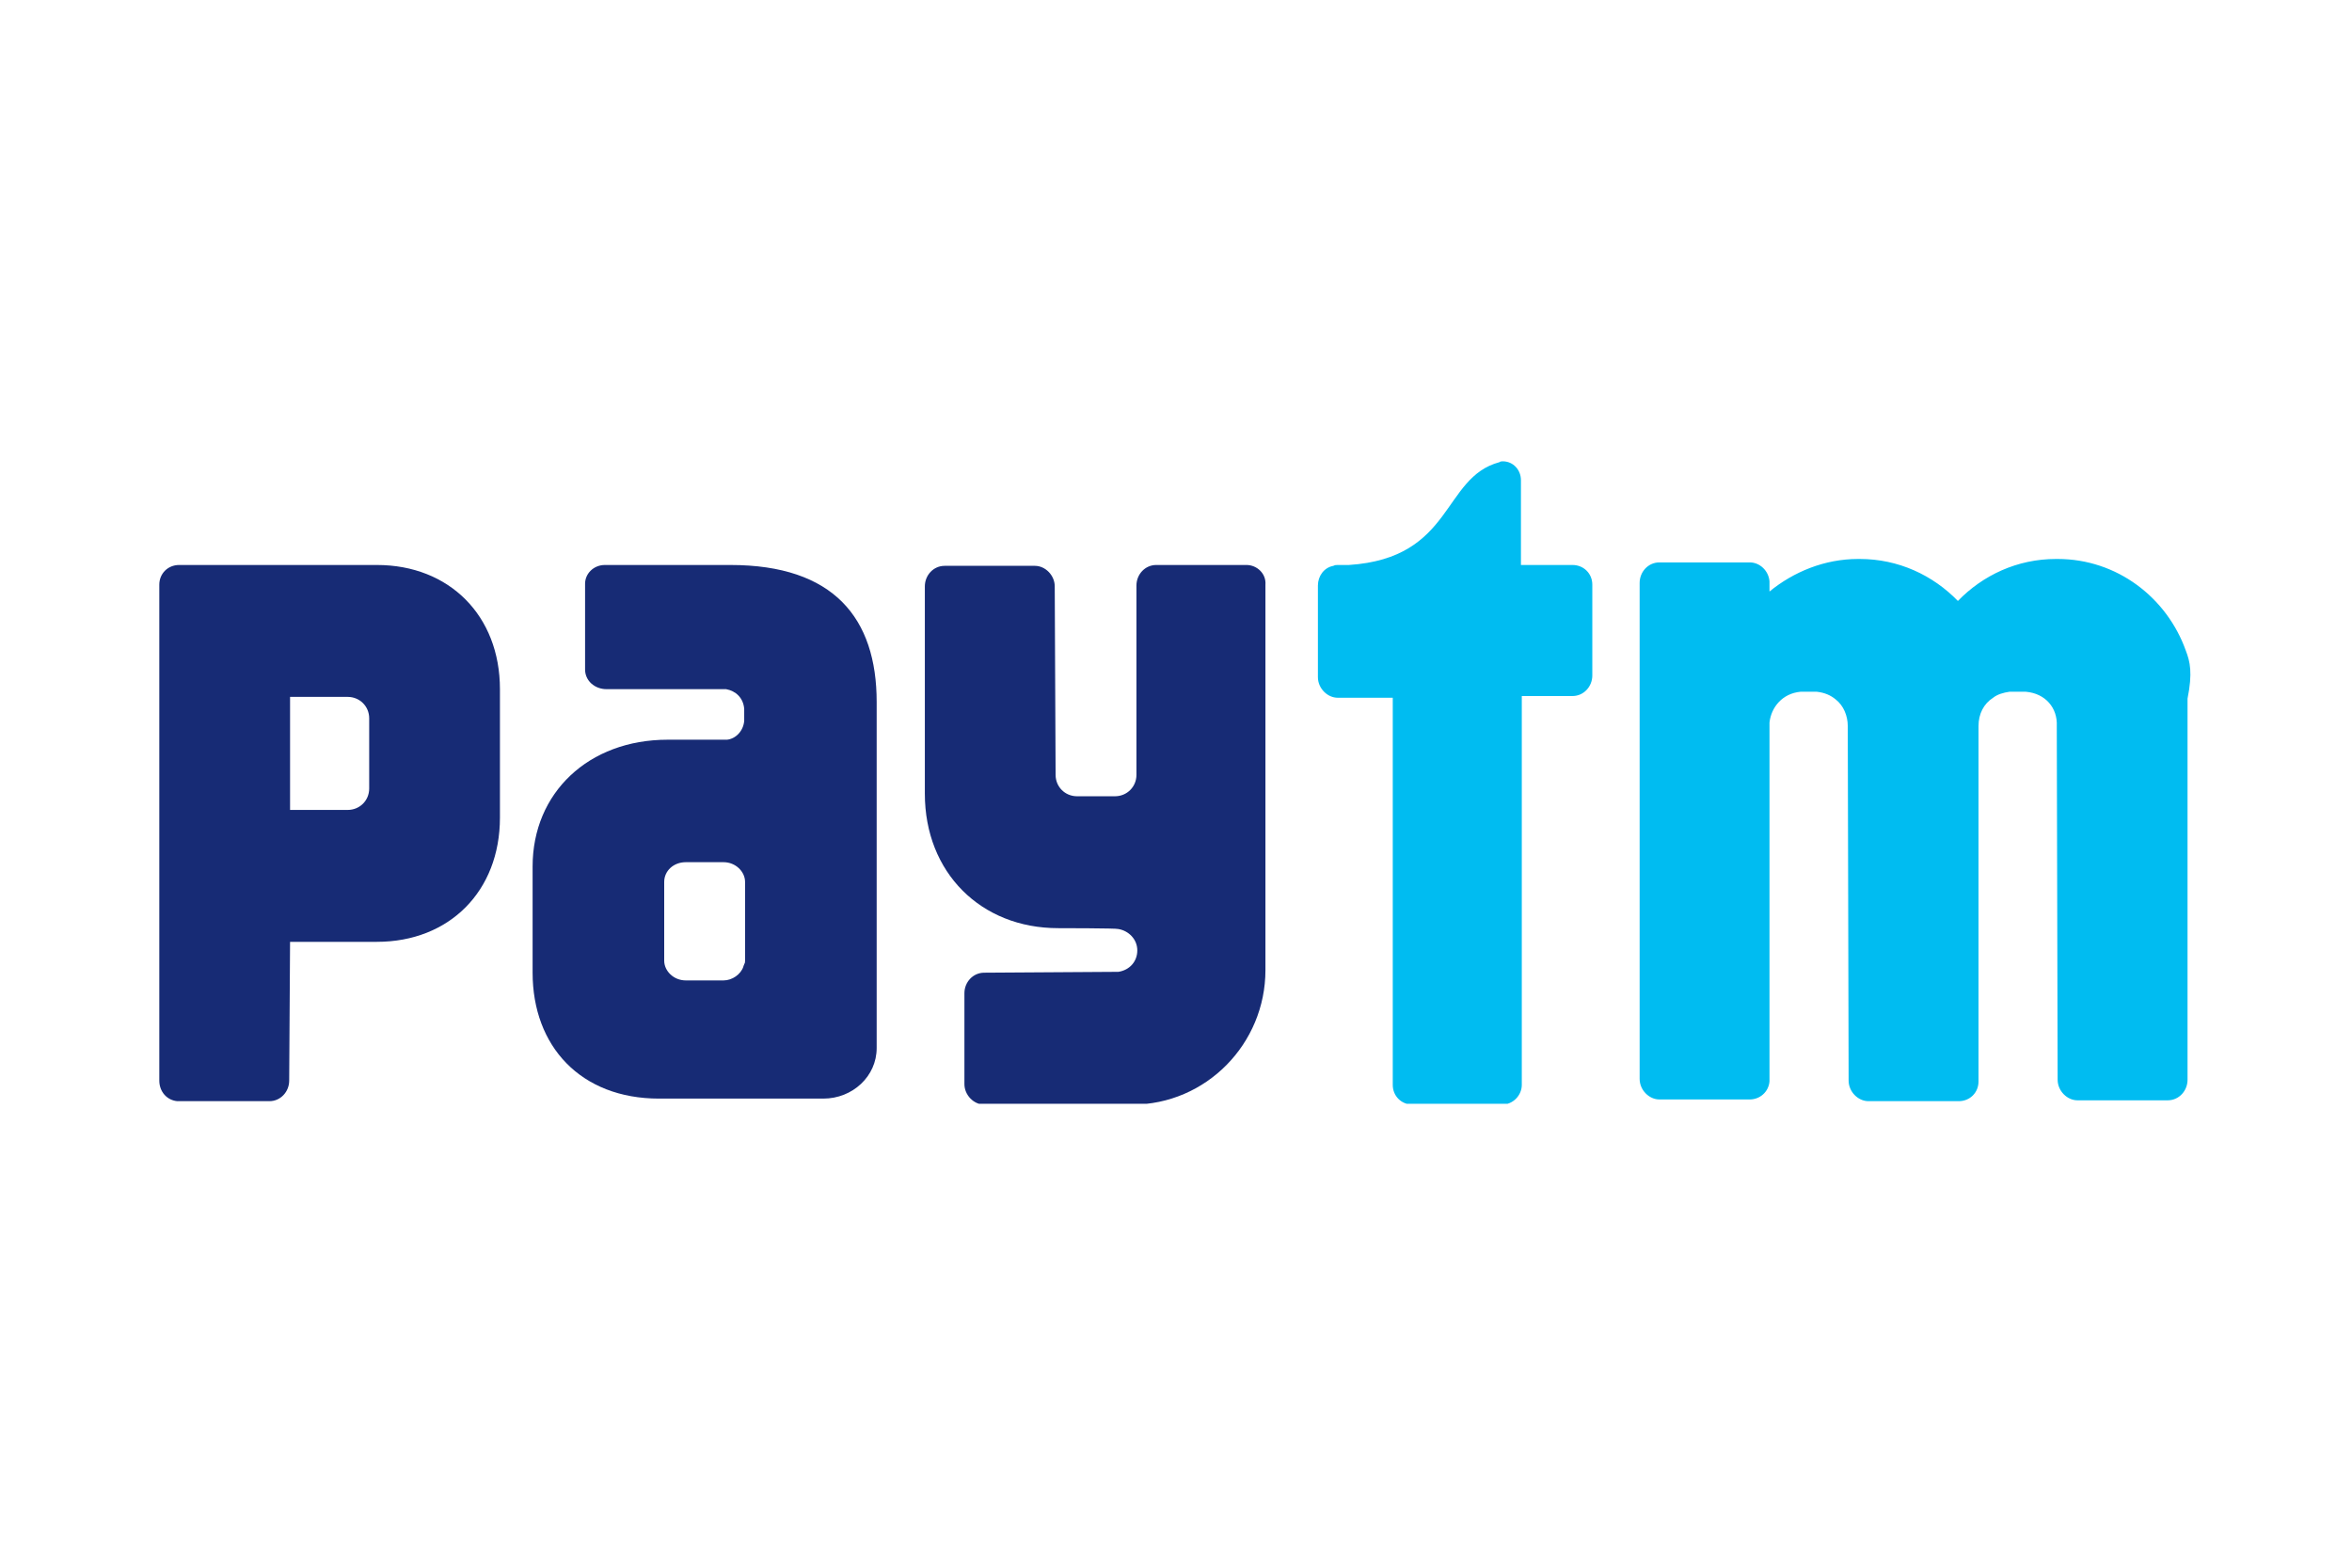
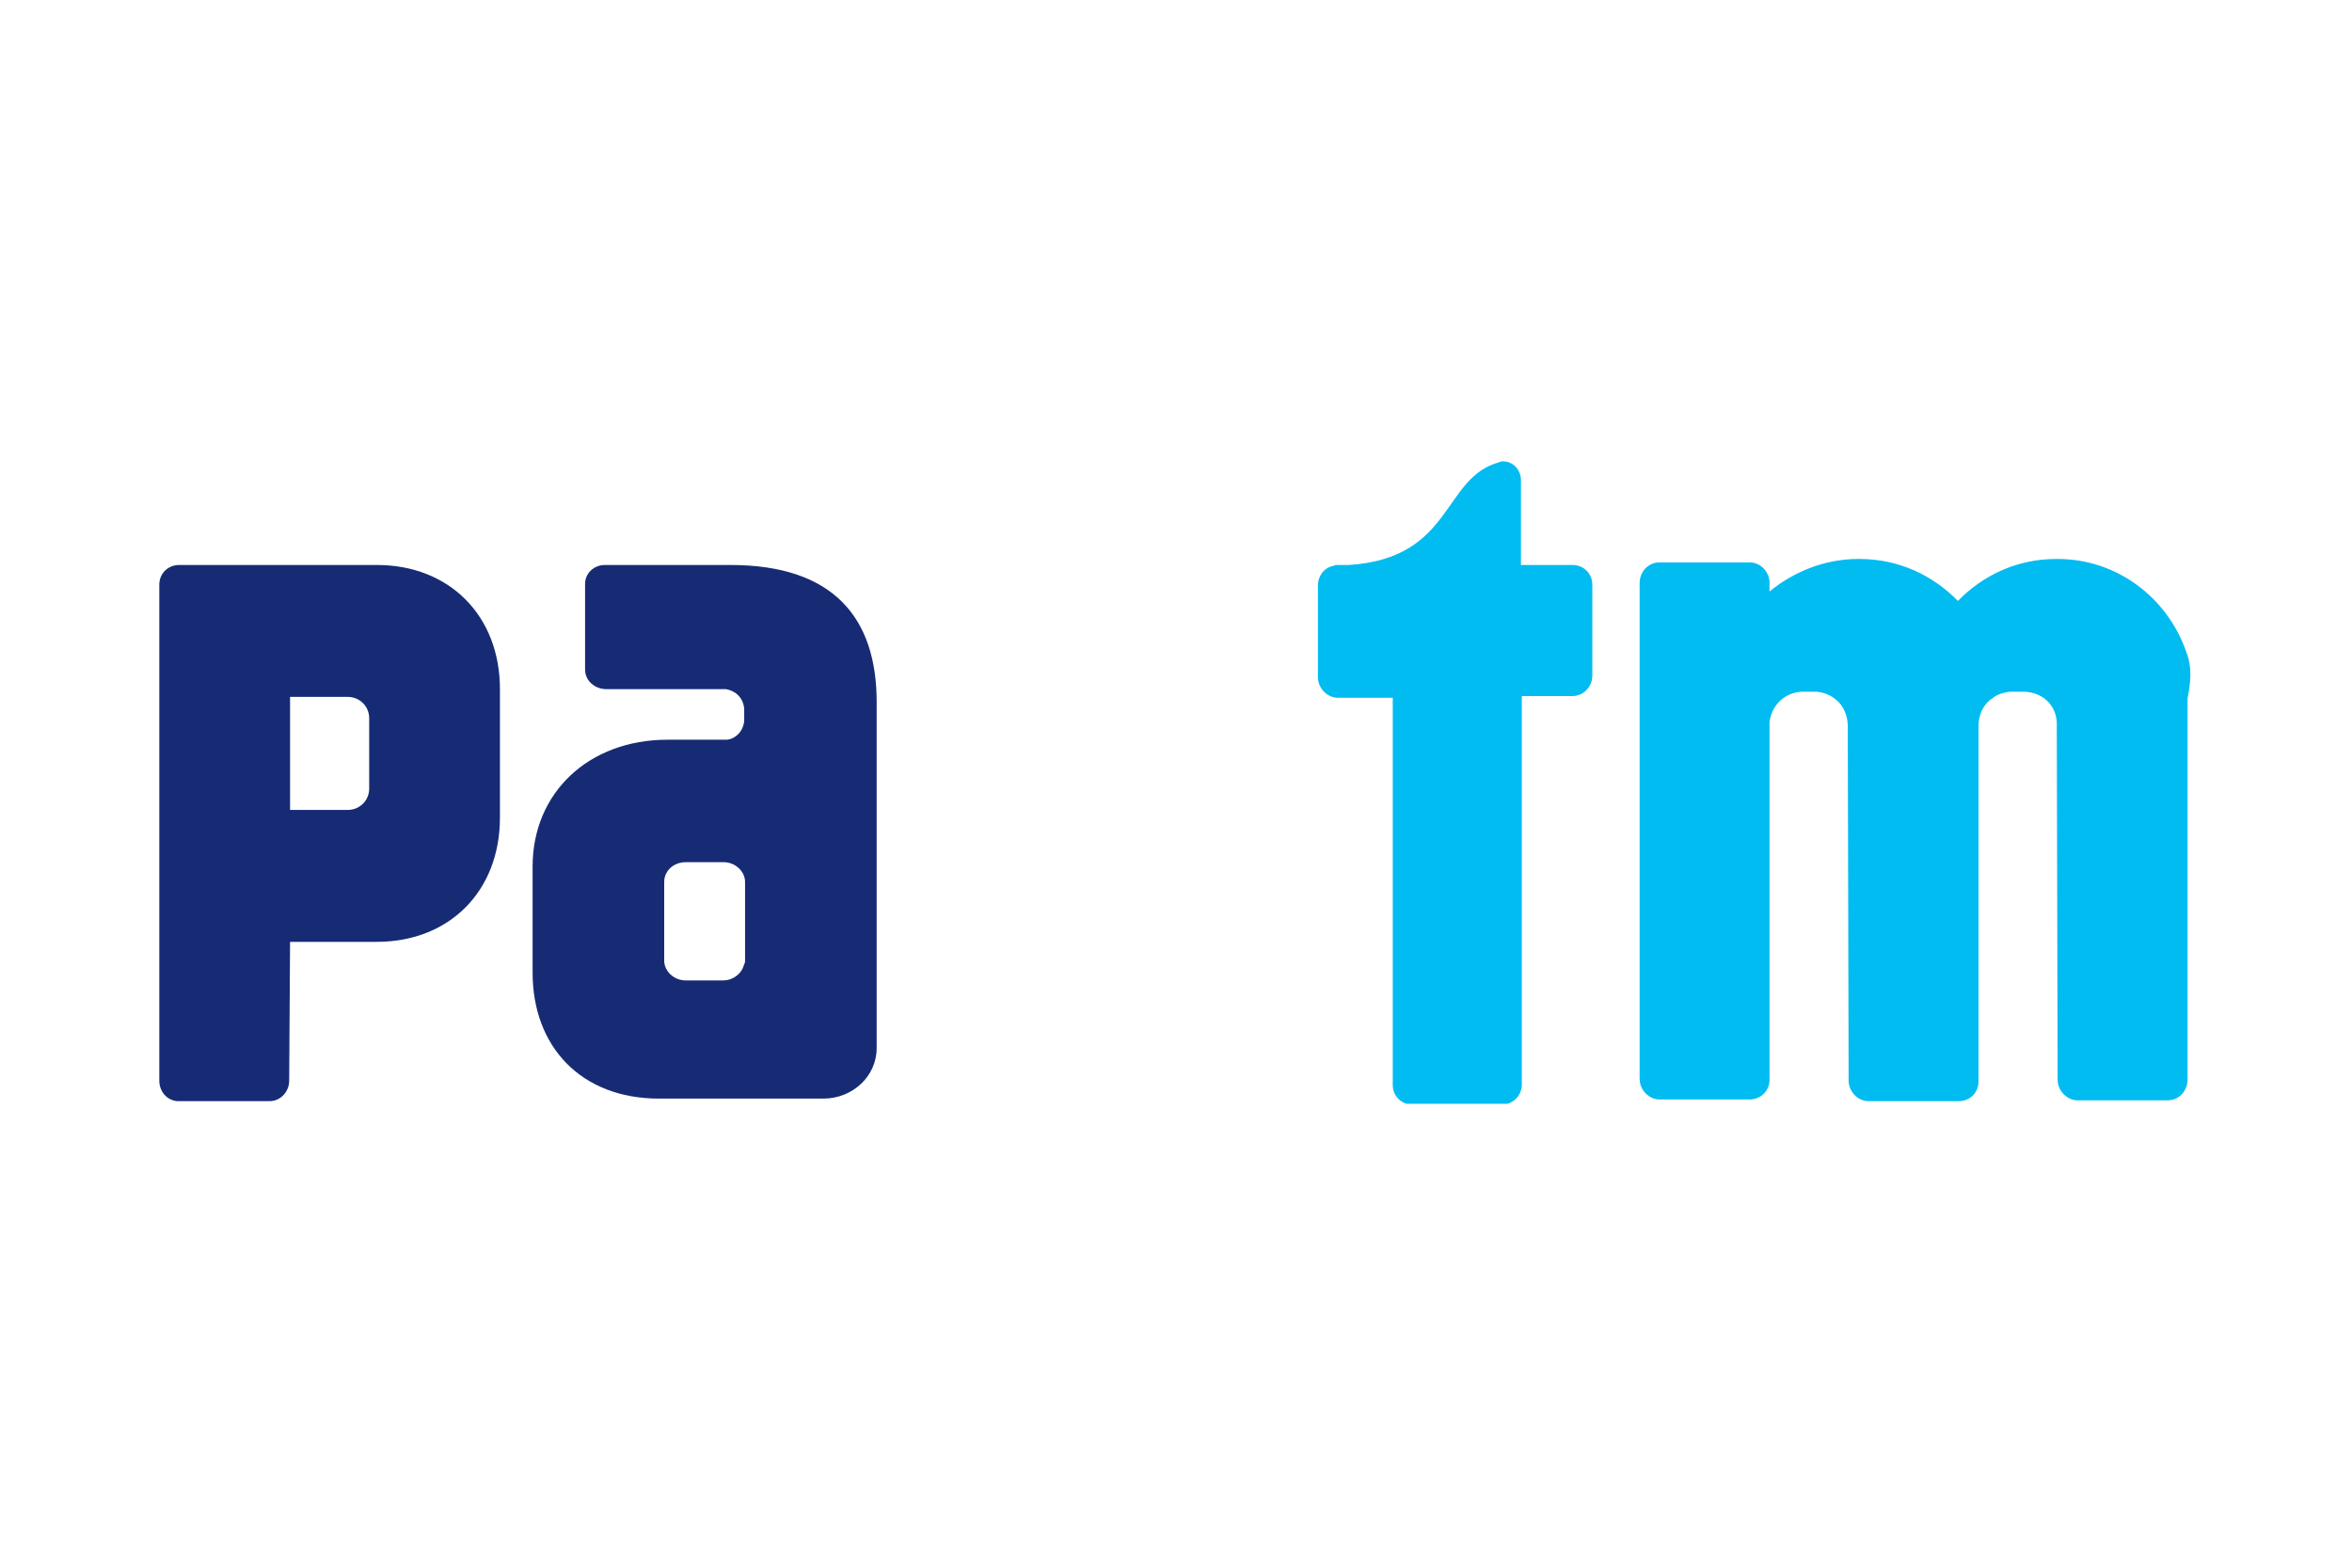
<svg xmlns="http://www.w3.org/2000/svg" width="300" zoomAndPan="magnify" viewBox="0 0 224.88 150" height="200" preserveAspectRatio="xMidYMid meet" version="1.0">
  <defs>
    <clipPath id="b12d4d38a8">
      <path d="M 156 53 L 209.887 53 L 209.887 105.609 L 156 105.609 Z M 156 53 " clip-rule="nonzero" />
    </clipPath>
    <clipPath id="c8530dc1aa">
      <path d="M 126 44.141 L 153 44.141 L 153 105.609 L 126 105.609 Z M 126 44.141 " clip-rule="nonzero" />
    </clipPath>
    <clipPath id="f5346f5e6d">
-       <path d="M 88 54 L 121 54 L 121 105.609 L 88 105.609 Z M 88 54 " clip-rule="nonzero" />
-     </clipPath>
+       </clipPath>
    <clipPath id="55f6890a3f">
      <path d="M 15 54 L 48 54 L 48 105.609 L 15 105.609 Z M 15 54 " clip-rule="nonzero" />
    </clipPath>
    <clipPath id="ff3ef39a63">
      <path d="M 50 54 L 84 54 L 84 105.609 L 50 105.609 Z M 50 54 " clip-rule="nonzero" />
    </clipPath>
  </defs>
  <g clip-path="url(#b12d4d38a8)">
    <path fill="#00bcf1" d="M 209.043 62.254 C 207.23 57.172 202.457 53.484 196.781 53.484 L 196.617 53.484 C 192.914 53.484 189.621 55.043 187.238 57.5 C 184.852 55.043 181.559 53.484 177.855 53.484 L 177.691 53.484 C 174.48 53.484 171.52 54.715 169.215 56.598 L 169.215 55.617 C 169.133 54.633 168.312 53.812 167.324 53.812 L 158.684 53.812 C 157.613 53.812 156.793 54.715 156.793 55.777 L 156.793 103.23 C 156.793 104.297 157.695 105.199 158.684 105.199 L 167.324 105.199 C 168.312 105.199 169.133 104.461 169.215 103.477 L 169.215 69.465 C 169.215 69.301 169.215 69.219 169.215 69.137 C 169.379 67.664 170.449 66.352 172.18 66.188 L 173.742 66.188 C 174.48 66.27 175.059 66.516 175.551 66.926 C 176.293 67.5 176.703 68.484 176.703 69.465 L 176.785 103.395 C 176.785 104.461 177.691 105.363 178.68 105.363 L 187.32 105.363 C 188.387 105.363 189.211 104.543 189.211 103.477 L 189.211 69.465 C 189.211 68.32 189.703 67.336 190.609 66.762 C 191.02 66.434 191.598 66.27 192.172 66.188 L 193.738 66.188 C 195.629 66.352 196.781 67.746 196.699 69.465 L 196.781 103.312 C 196.781 104.379 197.688 105.281 198.676 105.281 L 207.312 105.281 C 208.383 105.281 209.207 104.379 209.207 103.312 L 209.207 66.844 C 209.699 64.383 209.453 63.32 209.043 62.254 Z M 209.043 62.254 " fill-opacity="1" fill-rule="nonzero" />
  </g>
  <g clip-path="url(#c8530dc1aa)">
    <path fill="#00bcf1" d="M 150.371 54.059 L 145.438 54.059 L 145.438 45.945 C 145.438 44.961 144.695 44.141 143.707 44.141 C 143.625 44.141 143.461 44.141 143.379 44.223 C 137.867 45.699 139.02 53.402 128.98 54.059 L 127.91 54.059 C 127.746 54.059 127.664 54.059 127.496 54.141 C 126.594 54.305 126.016 55.125 126.016 56.023 L 126.016 64.793 C 126.016 65.859 126.922 66.762 127.91 66.762 L 133.176 66.762 L 133.176 103.805 C 133.176 104.871 134 105.691 135.066 105.691 L 143.625 105.691 C 144.695 105.691 145.52 104.789 145.52 103.805 L 145.52 66.598 L 150.371 66.598 C 151.441 66.598 152.266 65.695 152.266 64.629 L 152.266 55.941 C 152.266 54.879 151.441 54.059 150.371 54.059 Z M 150.371 54.059 " fill-opacity="1" fill-rule="nonzero" />
  </g>
  <g clip-path="url(#f5346f5e6d)">
    <path fill="#172b75" d="M 119.188 54.059 L 110.547 54.059 C 109.477 54.059 108.656 54.961 108.656 56.023 L 108.656 74.137 C 108.656 75.285 107.75 76.188 106.598 76.188 L 102.977 76.188 C 101.824 76.188 100.922 75.285 100.922 74.137 L 100.84 56.105 C 100.84 55.043 99.934 54.141 98.945 54.141 L 90.305 54.141 C 89.234 54.141 88.414 55.043 88.414 56.105 L 88.414 75.941 C 88.414 83.48 93.762 88.809 101.168 88.809 C 101.168 88.809 106.762 88.809 106.926 88.891 C 107.914 89.055 108.738 89.875 108.738 90.938 C 108.738 92.004 107.996 92.824 106.926 92.988 C 106.844 92.988 106.844 92.988 106.762 92.988 L 94.09 93.07 C 93.02 93.07 92.199 93.973 92.199 95.035 L 92.199 103.723 C 92.199 104.789 93.102 105.691 94.09 105.691 L 108.242 105.691 C 115.32 105.691 120.996 99.871 120.996 92.824 L 120.996 55.941 C 121.078 54.879 120.176 54.059 119.188 54.059 Z M 119.188 54.059 " fill-opacity="1" fill-rule="nonzero" />
  </g>
  <g clip-path="url(#55f6890a3f)">
    <path fill="#172b75" d="M 35.996 54.059 L 17.074 54.059 C 16.004 54.059 15.18 54.879 15.18 55.941 L 15.18 64.547 C 15.18 64.547 15.18 64.629 15.18 64.629 L 15.18 103.395 C 15.18 104.461 15.922 105.281 16.906 105.363 L 25.711 105.363 C 26.781 105.363 27.605 104.461 27.605 103.395 L 27.688 90.117 L 35.996 90.117 C 42.91 90.117 47.766 85.285 47.766 78.234 L 47.766 65.941 C 47.766 58.895 42.91 54.059 35.996 54.059 Z M 35.258 70.039 L 35.258 75.449 C 35.258 76.598 34.352 77.496 33.199 77.496 L 27.688 77.496 L 27.688 66.68 L 33.199 66.68 C 34.352 66.68 35.258 67.582 35.258 68.727 Z M 35.258 70.039 " fill-opacity="1" fill-rule="nonzero" />
  </g>
  <g clip-path="url(#ff3ef39a63)">
    <path fill="#172b75" d="M 69.816 54.059 L 57.805 54.059 C 56.734 54.059 55.91 54.879 55.91 55.859 L 55.91 64.059 C 55.91 65.121 56.816 65.941 57.969 65.941 L 69.406 65.941 C 70.309 66.105 71.051 66.762 71.133 67.828 L 71.133 68.973 C 71.051 69.957 70.309 70.695 69.488 70.777 L 63.809 70.777 C 56.238 70.777 50.891 75.859 50.891 82.906 L 50.891 93.07 C 50.891 100.117 55.5 105.117 62.988 105.117 L 78.703 105.117 C 81.5 105.117 83.805 102.984 83.805 100.281 L 83.805 67.172 C 83.805 59.141 79.691 54.059 69.816 54.059 Z M 71.215 90.527 L 71.215 91.922 C 71.215 92.004 71.215 92.168 71.133 92.25 C 71.133 92.332 71.051 92.414 71.051 92.496 C 70.805 93.234 69.98 93.809 69.16 93.809 L 65.539 93.809 C 64.387 93.809 63.48 92.906 63.48 91.922 L 63.48 84.383 C 63.48 83.316 64.387 82.496 65.539 82.496 L 69.16 82.496 C 70.309 82.496 71.215 83.398 71.215 84.383 Z M 71.215 90.527 " fill-opacity="1" fill-rule="nonzero" />
  </g>
</svg>